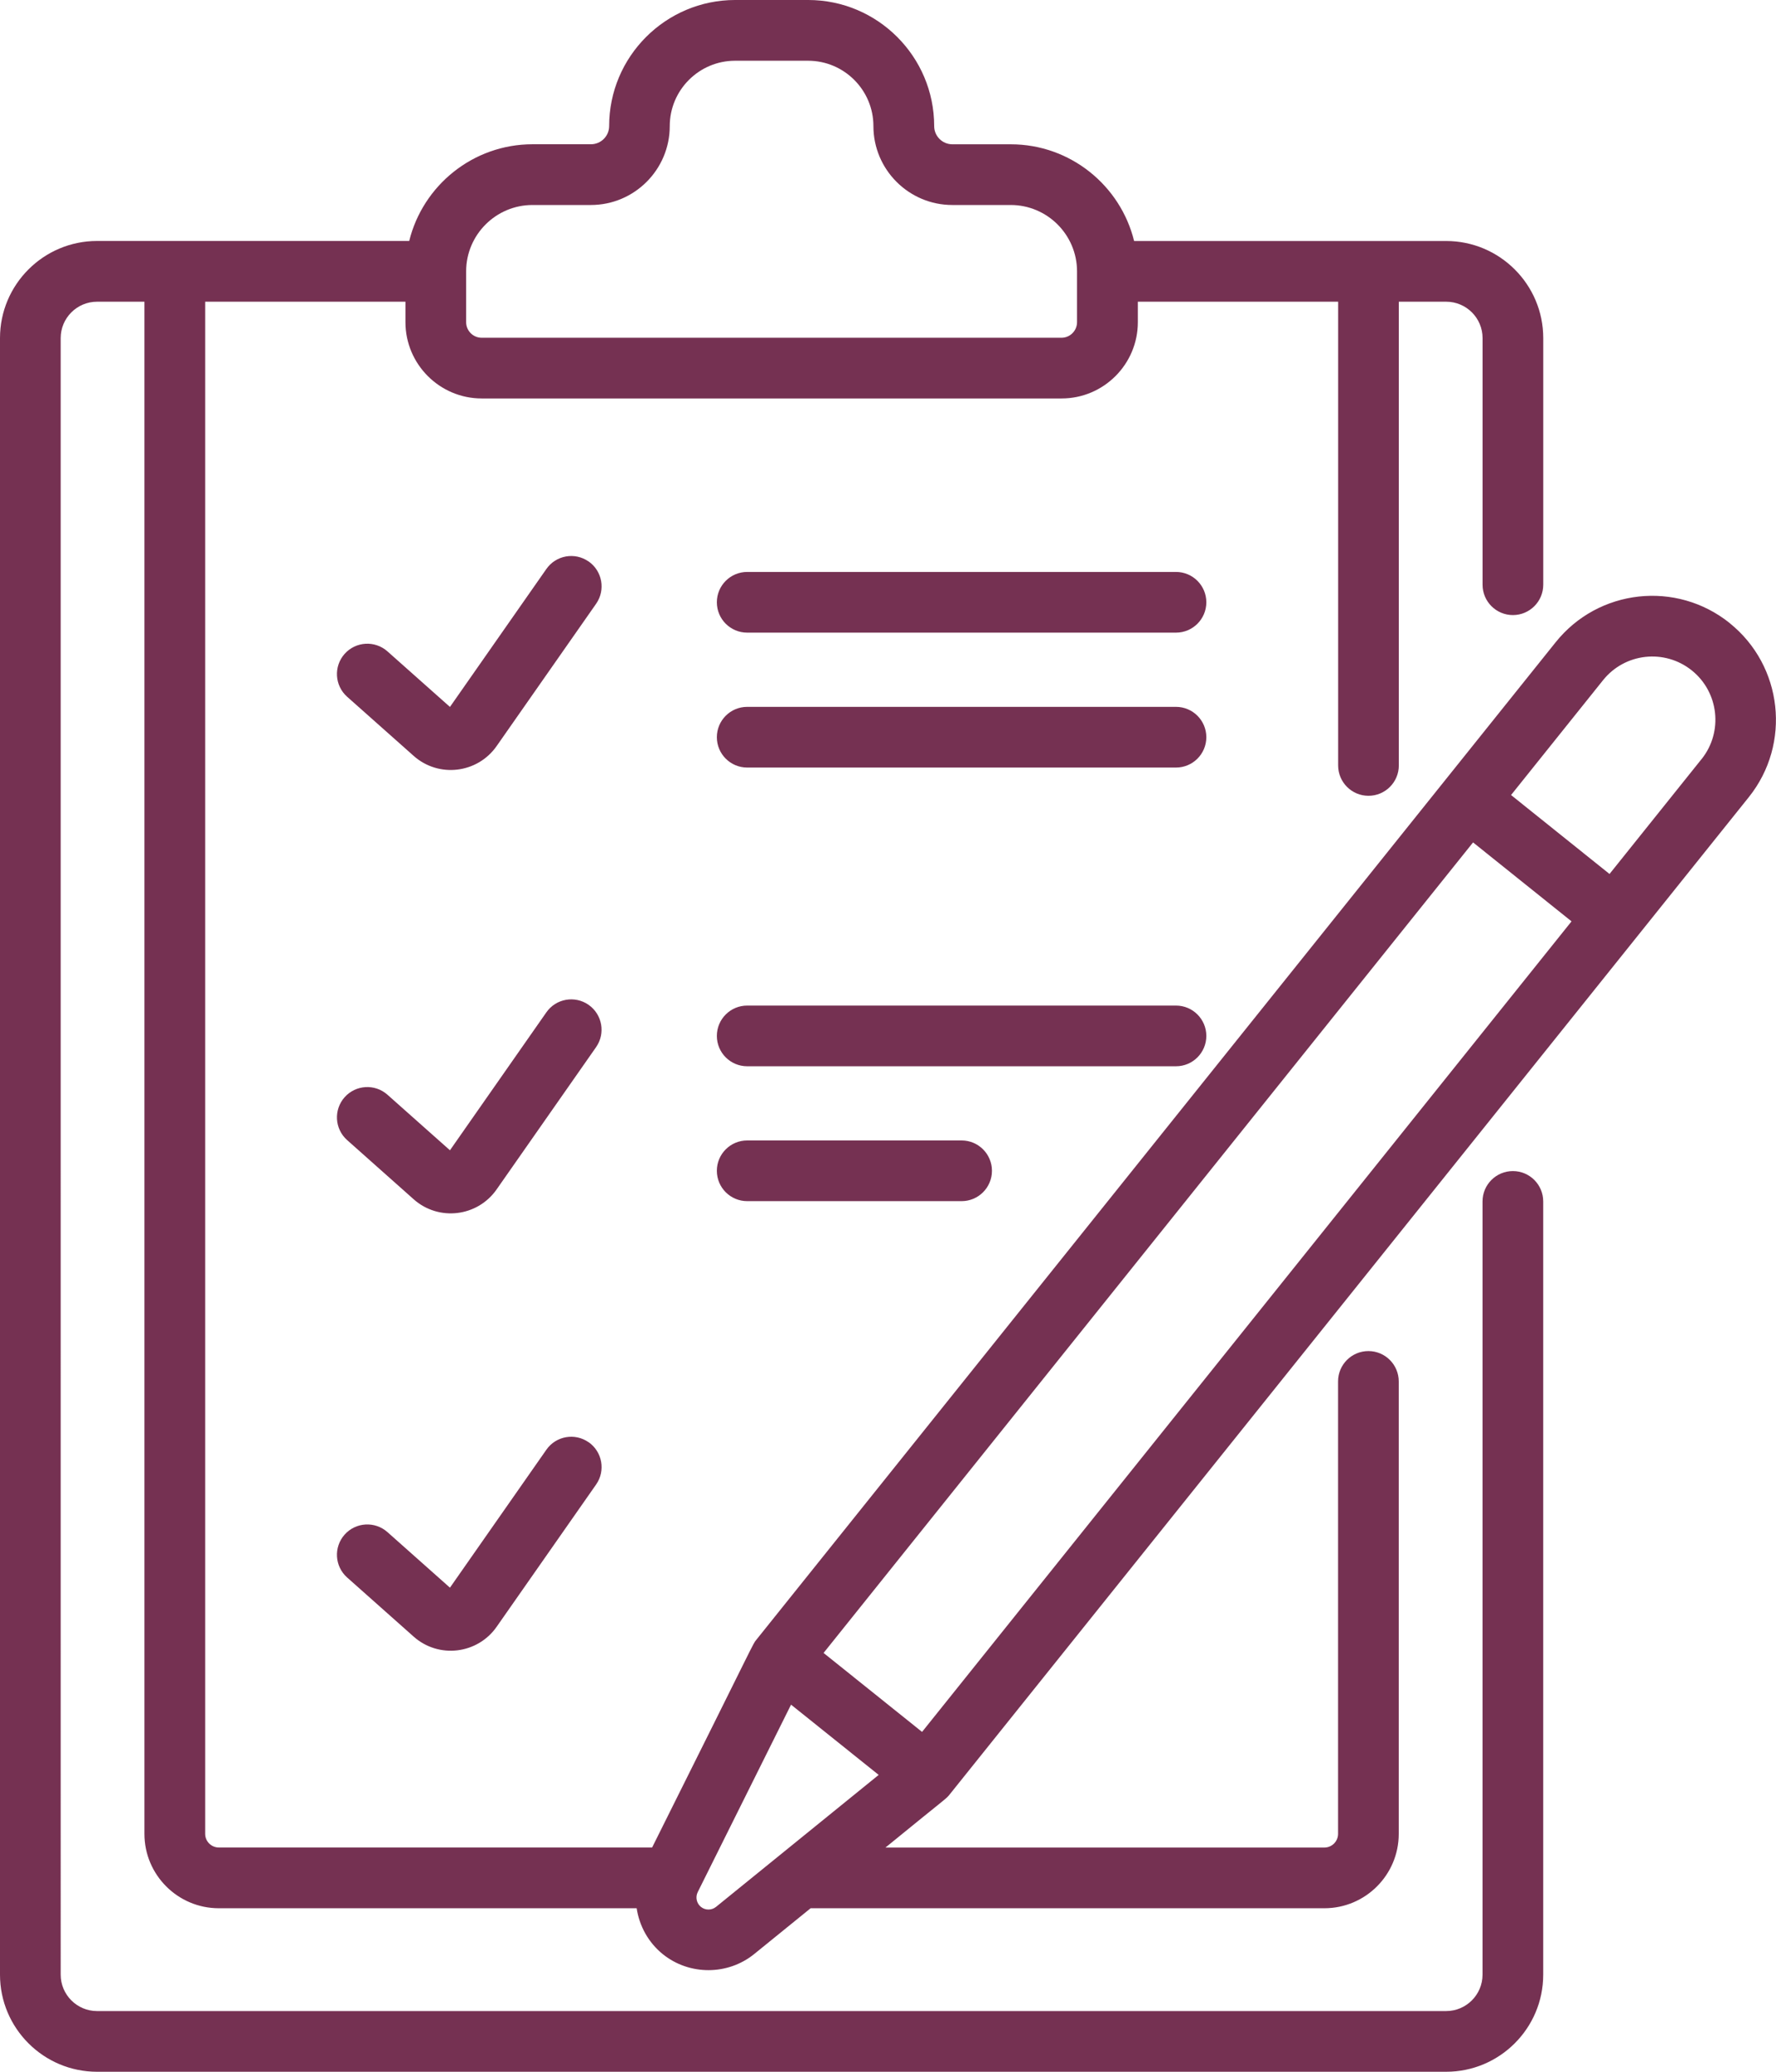
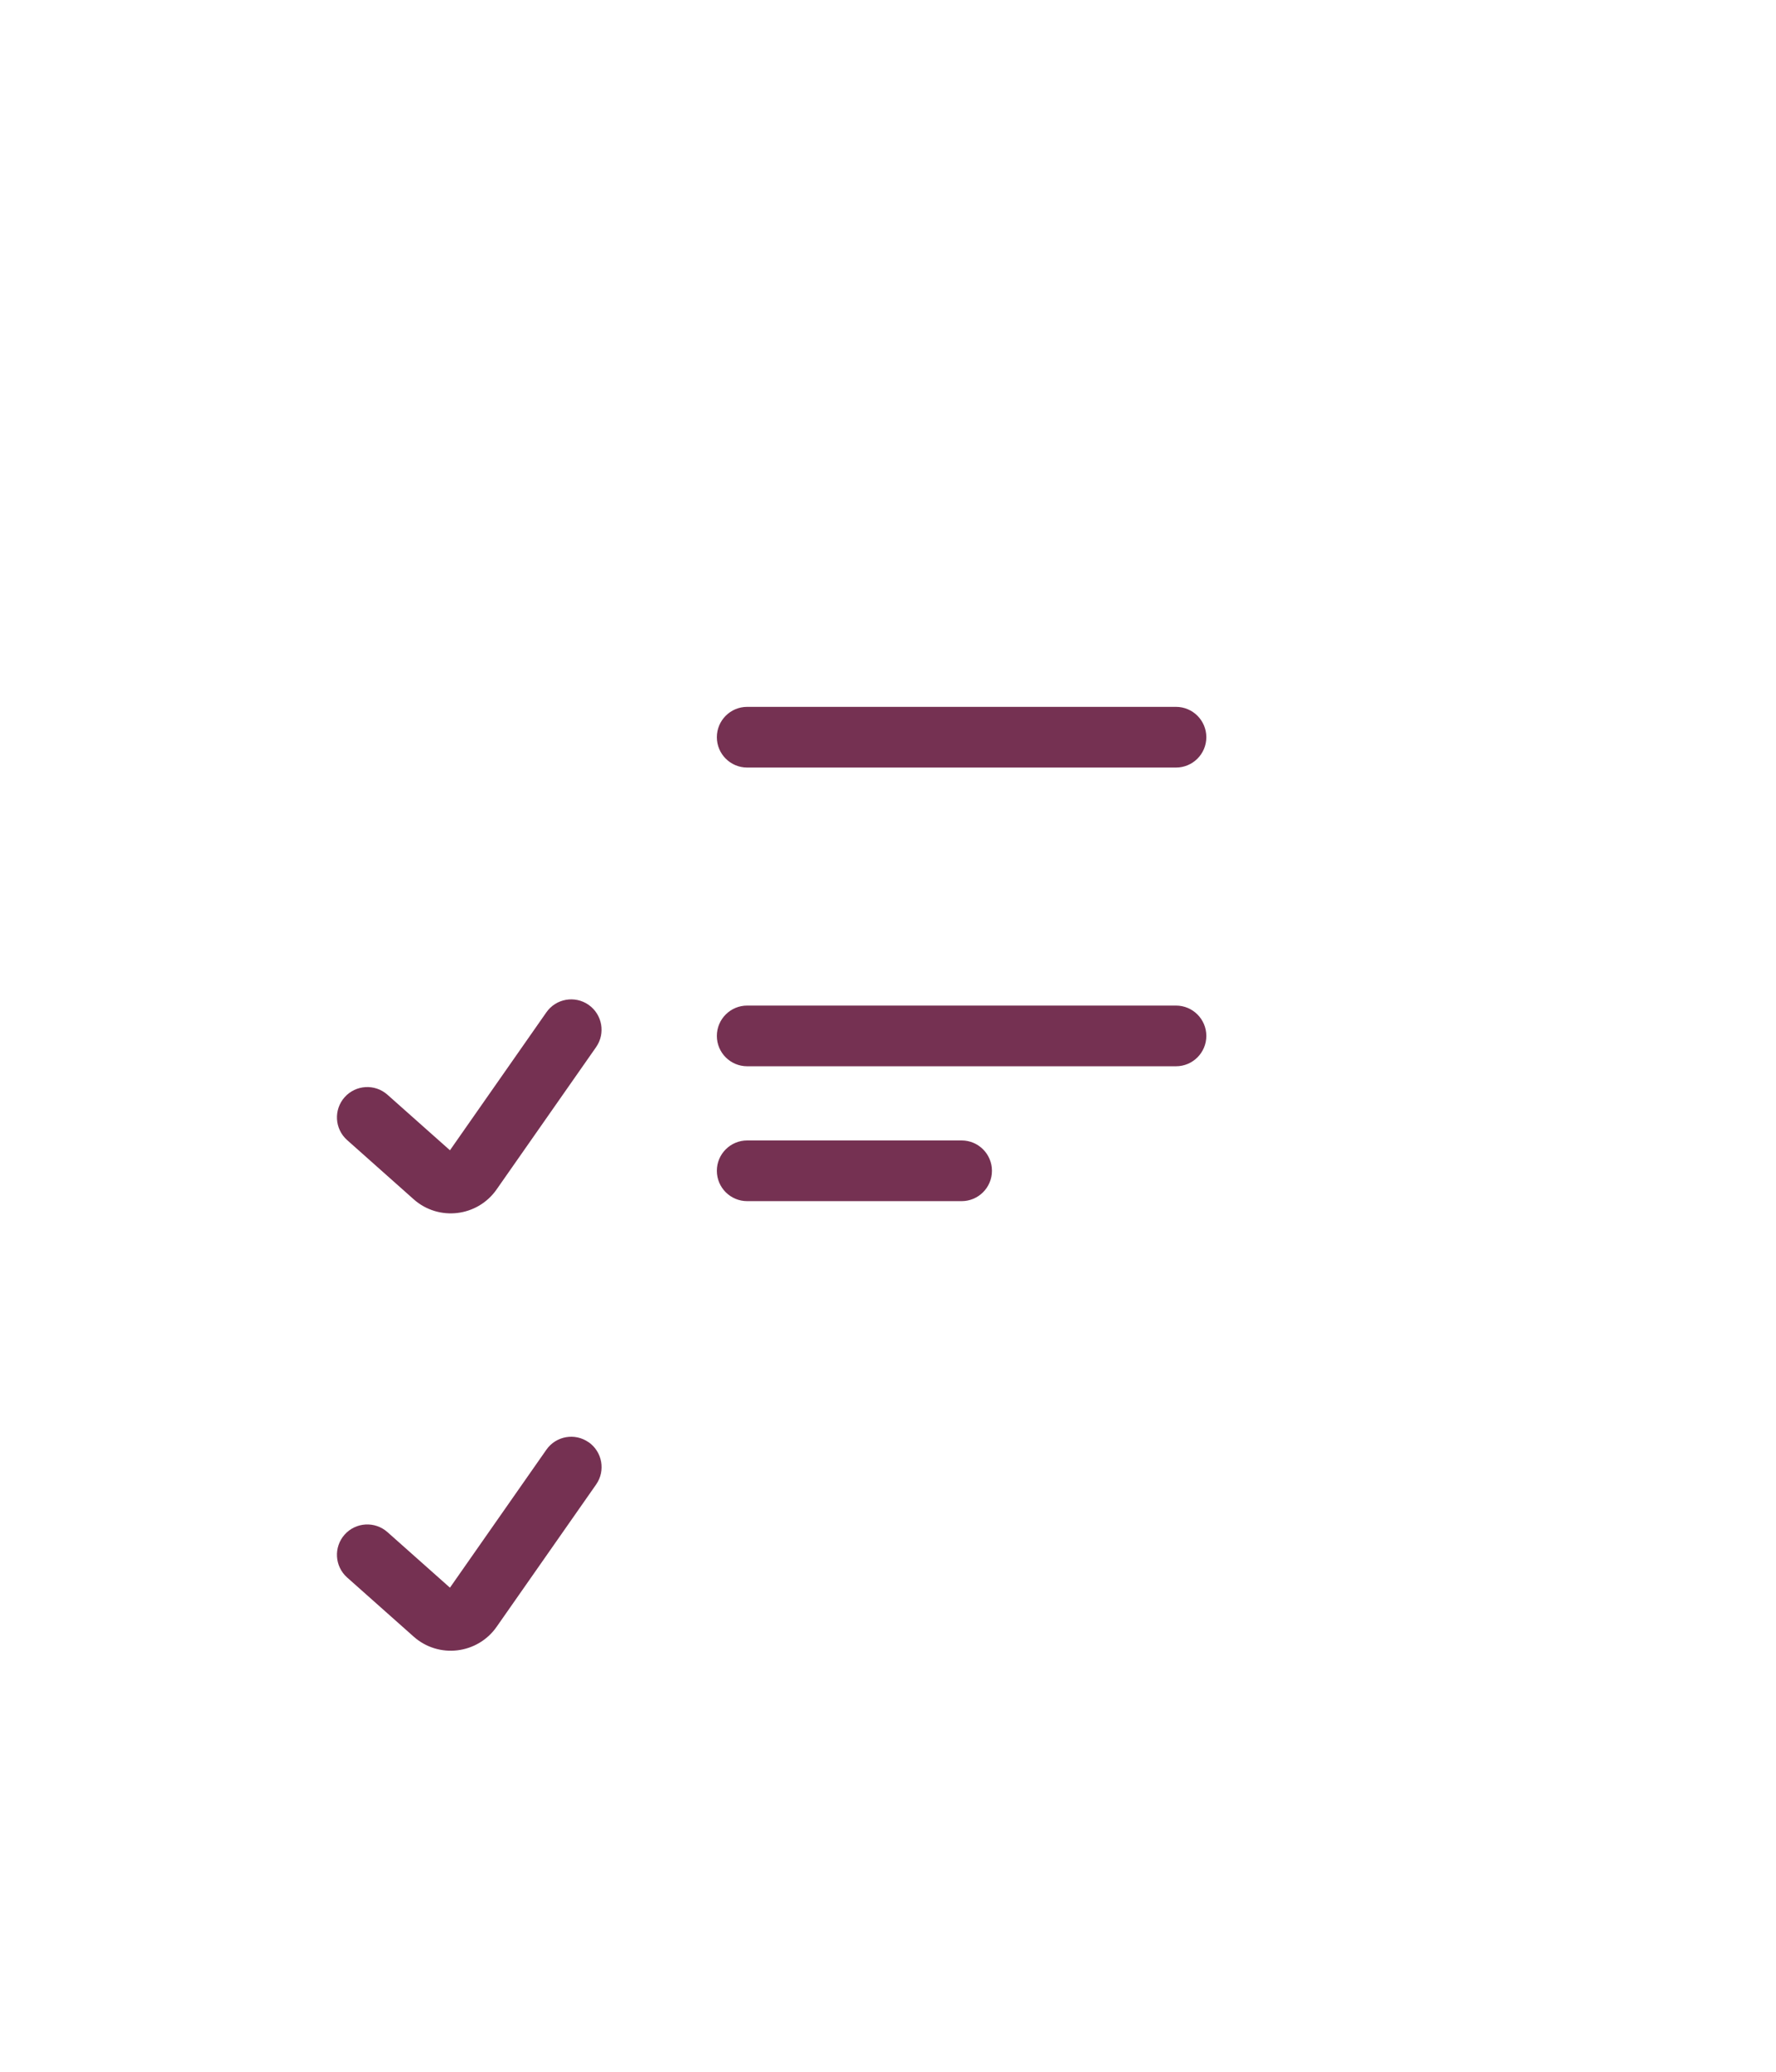
<svg xmlns="http://www.w3.org/2000/svg" id="Ebene_2" data-name="Ebene 2" viewBox="0 0 438.99 512">
  <defs>
    <style>
      .cls-1 {
        fill: #753152;
        stroke-width: 0px;
      }
    </style>
  </defs>
  <g id="Capa_1" data-name="Capa 1">
    <g>
-       <path class="cls-1" d="M145.49,138.76c-3.39-2.38-8.07-1.55-10.44,1.85l-23.83,34.09-15.45-13.73c-3.1-2.75-7.84-2.47-10.59.62-2.75,3.1-2.47,7.84.62,10.59l16.44,14.61c6.21,5.52,15.79,4.33,20.51-2.41l24.6-35.18c2.37-3.4,1.54-8.07-1.85-10.45h0Z" />
      <path class="cls-1" d="M145.49,248.32c-3.39-2.37-8.07-1.55-10.44,1.85l-23.83,34.09-15.45-13.73c-3.1-2.75-7.84-2.47-10.59.62-2.75,3.1-2.47,7.84.62,10.59l16.44,14.62c6.21,5.52,15.79,4.33,20.5-2.41l24.6-35.18c2.37-3.4,1.54-8.07-1.85-10.45h0Z" />
      <path class="cls-1" d="M145.49,356.41c-3.39-2.37-8.07-1.55-10.44,1.85l-23.83,34.09-15.45-13.73c-3.1-2.75-7.84-2.47-10.59.62-2.75,3.1-2.47,7.84.62,10.59l16.44,14.61c6.21,5.52,15.79,4.33,20.51-2.41l24.6-35.18c2.37-3.39,1.54-8.07-1.85-10.45Z" />
-       <path class="cls-1" d="M290.68,141.34h-105.99c-4.14,0-7.5,3.36-7.5,7.5s3.36,7.5,7.5,7.5h105.99c4.14,0,7.5-3.36,7.5-7.5s-3.36-7.5-7.5-7.5Z" />
      <path class="cls-1" d="M290.68,174.68h-105.99c-4.14,0-7.5,3.36-7.5,7.5s3.36,7.5,7.5,7.5h105.99c4.14,0,7.5-3.36,7.5-7.5s-3.36-7.5-7.5-7.5Z" />
      <path class="cls-1" d="M298.18,256c0-4.14-3.36-7.5-7.5-7.5h-105.99c-4.14,0-7.5,3.36-7.5,7.5s3.36,7.5,7.5,7.5h105.99c4.14,0,7.5-3.36,7.5-7.5Z" />
      <path class="cls-1" d="M184.69,281.83c-4.14,0-7.5,3.36-7.5,7.5s3.36,7.5,7.5,7.5h53c4.14,0,7.5-3.36,7.5-7.5s-3.36-7.5-7.5-7.5h-53Z" />
-       <path class="cls-1" d="M427.54,153.97c-13.2-10.58-32.44-8.46-43.01,4.74-7.58,9.45-183.8,229.33-197.59,246.53-.95,1.18.49-1.23-25.75,51.32H54.09c-1.86,0-3.38-1.52-3.38-3.38V74.56h49.51v5.06c0,10.39,8.46,18.85,18.85,18.85h143.33c10.39,0,18.85-8.45,18.85-18.85v-5.06h49.51v114.6c0,4.14,3.36,7.5,7.5,7.5s7.5-3.36,7.5-7.5v-114.6h11.71c4.96,0,8.99,4.03,8.99,8.99v60.95c0,4.14,3.36,7.5,7.5,7.5s7.5-3.36,7.5-7.5v-60.95c0-13.23-10.76-23.99-23.99-23.99h-77.14c-3.37-13.71-15.76-23.9-30.49-23.9h-14.43c-2.48,0-4.5-2.02-4.5-4.5,0-17.18-13.98-31.16-31.15-31.16h-18.04c-17.18,0-31.15,13.98-31.15,31.15,0,2.48-2.02,4.5-4.5,4.5h-14.43c-14.73,0-27.12,10.2-30.49,23.9H23.99c-13.23,0-23.99,10.76-23.99,23.99v404.45c0,13.23,10.76,23.99,23.99,23.99h333.47c13.23,0,23.99-10.76,23.99-23.99v-191.09c0-4.14-3.36-7.5-7.5-7.5s-7.5,3.36-7.5,7.5v191.09c0,4.96-4.04,8.99-8.99,8.99H23.99c-4.96,0-8.99-4.04-8.99-8.99V83.55c0-4.96,4.03-8.99,8.99-8.99h11.71v378.63c0,10.13,8.25,18.38,18.38,18.38h103.29c.66,4.37,2.89,8.48,6.5,11.38,6.54,5.24,16.03,5.23,22.56-.07l13.94-11.31h126.99c10.14,0,18.38-8.24,18.38-18.38v-111.81c0-4.14-3.36-7.5-7.5-7.5s-7.5,3.36-7.5,7.5v111.81c0,1.86-1.52,3.38-3.38,3.38h-108.49c15.48-12.64,14.92-11.95,15.81-13.05,13.79-17.21,190.02-237.09,197.59-246.53,10.55-13.17,8.42-32.46-4.74-43.01h0ZM115.22,67.06c0-9.04,7.36-16.4,16.4-16.4h14.43c10.75,0,19.5-8.75,19.5-19.5,0-8.91,7.25-16.15,16.15-16.15h18.04c8.91,0,16.15,7.25,16.15,16.15,0,10.75,8.75,19.5,19.5,19.5h14.43c9.05,0,16.4,7.36,16.4,16.4v12.56c0,2.12-1.73,3.85-3.85,3.85H119.07c-2.12,0-3.85-1.73-3.85-3.85v-12.56ZM176.99,471.23c-1.08.88-2.65.88-3.73.01-1.08-.87-1.42-2.4-.8-3.65l23.07-46.33,21.66,17.36-40.2,32.61ZM227.91,427.99l-24.34-19.51,160.54-200.3,24.34,19.51-160.54,200.31ZM420.58,187.6l-22.74,28.38-24.34-19.51,22.74-28.38c5.4-6.74,15.21-7.8,21.93-2.42,6.71,5.38,7.8,15.21,2.42,21.93Z" />
    </g>
  </g>
</svg>